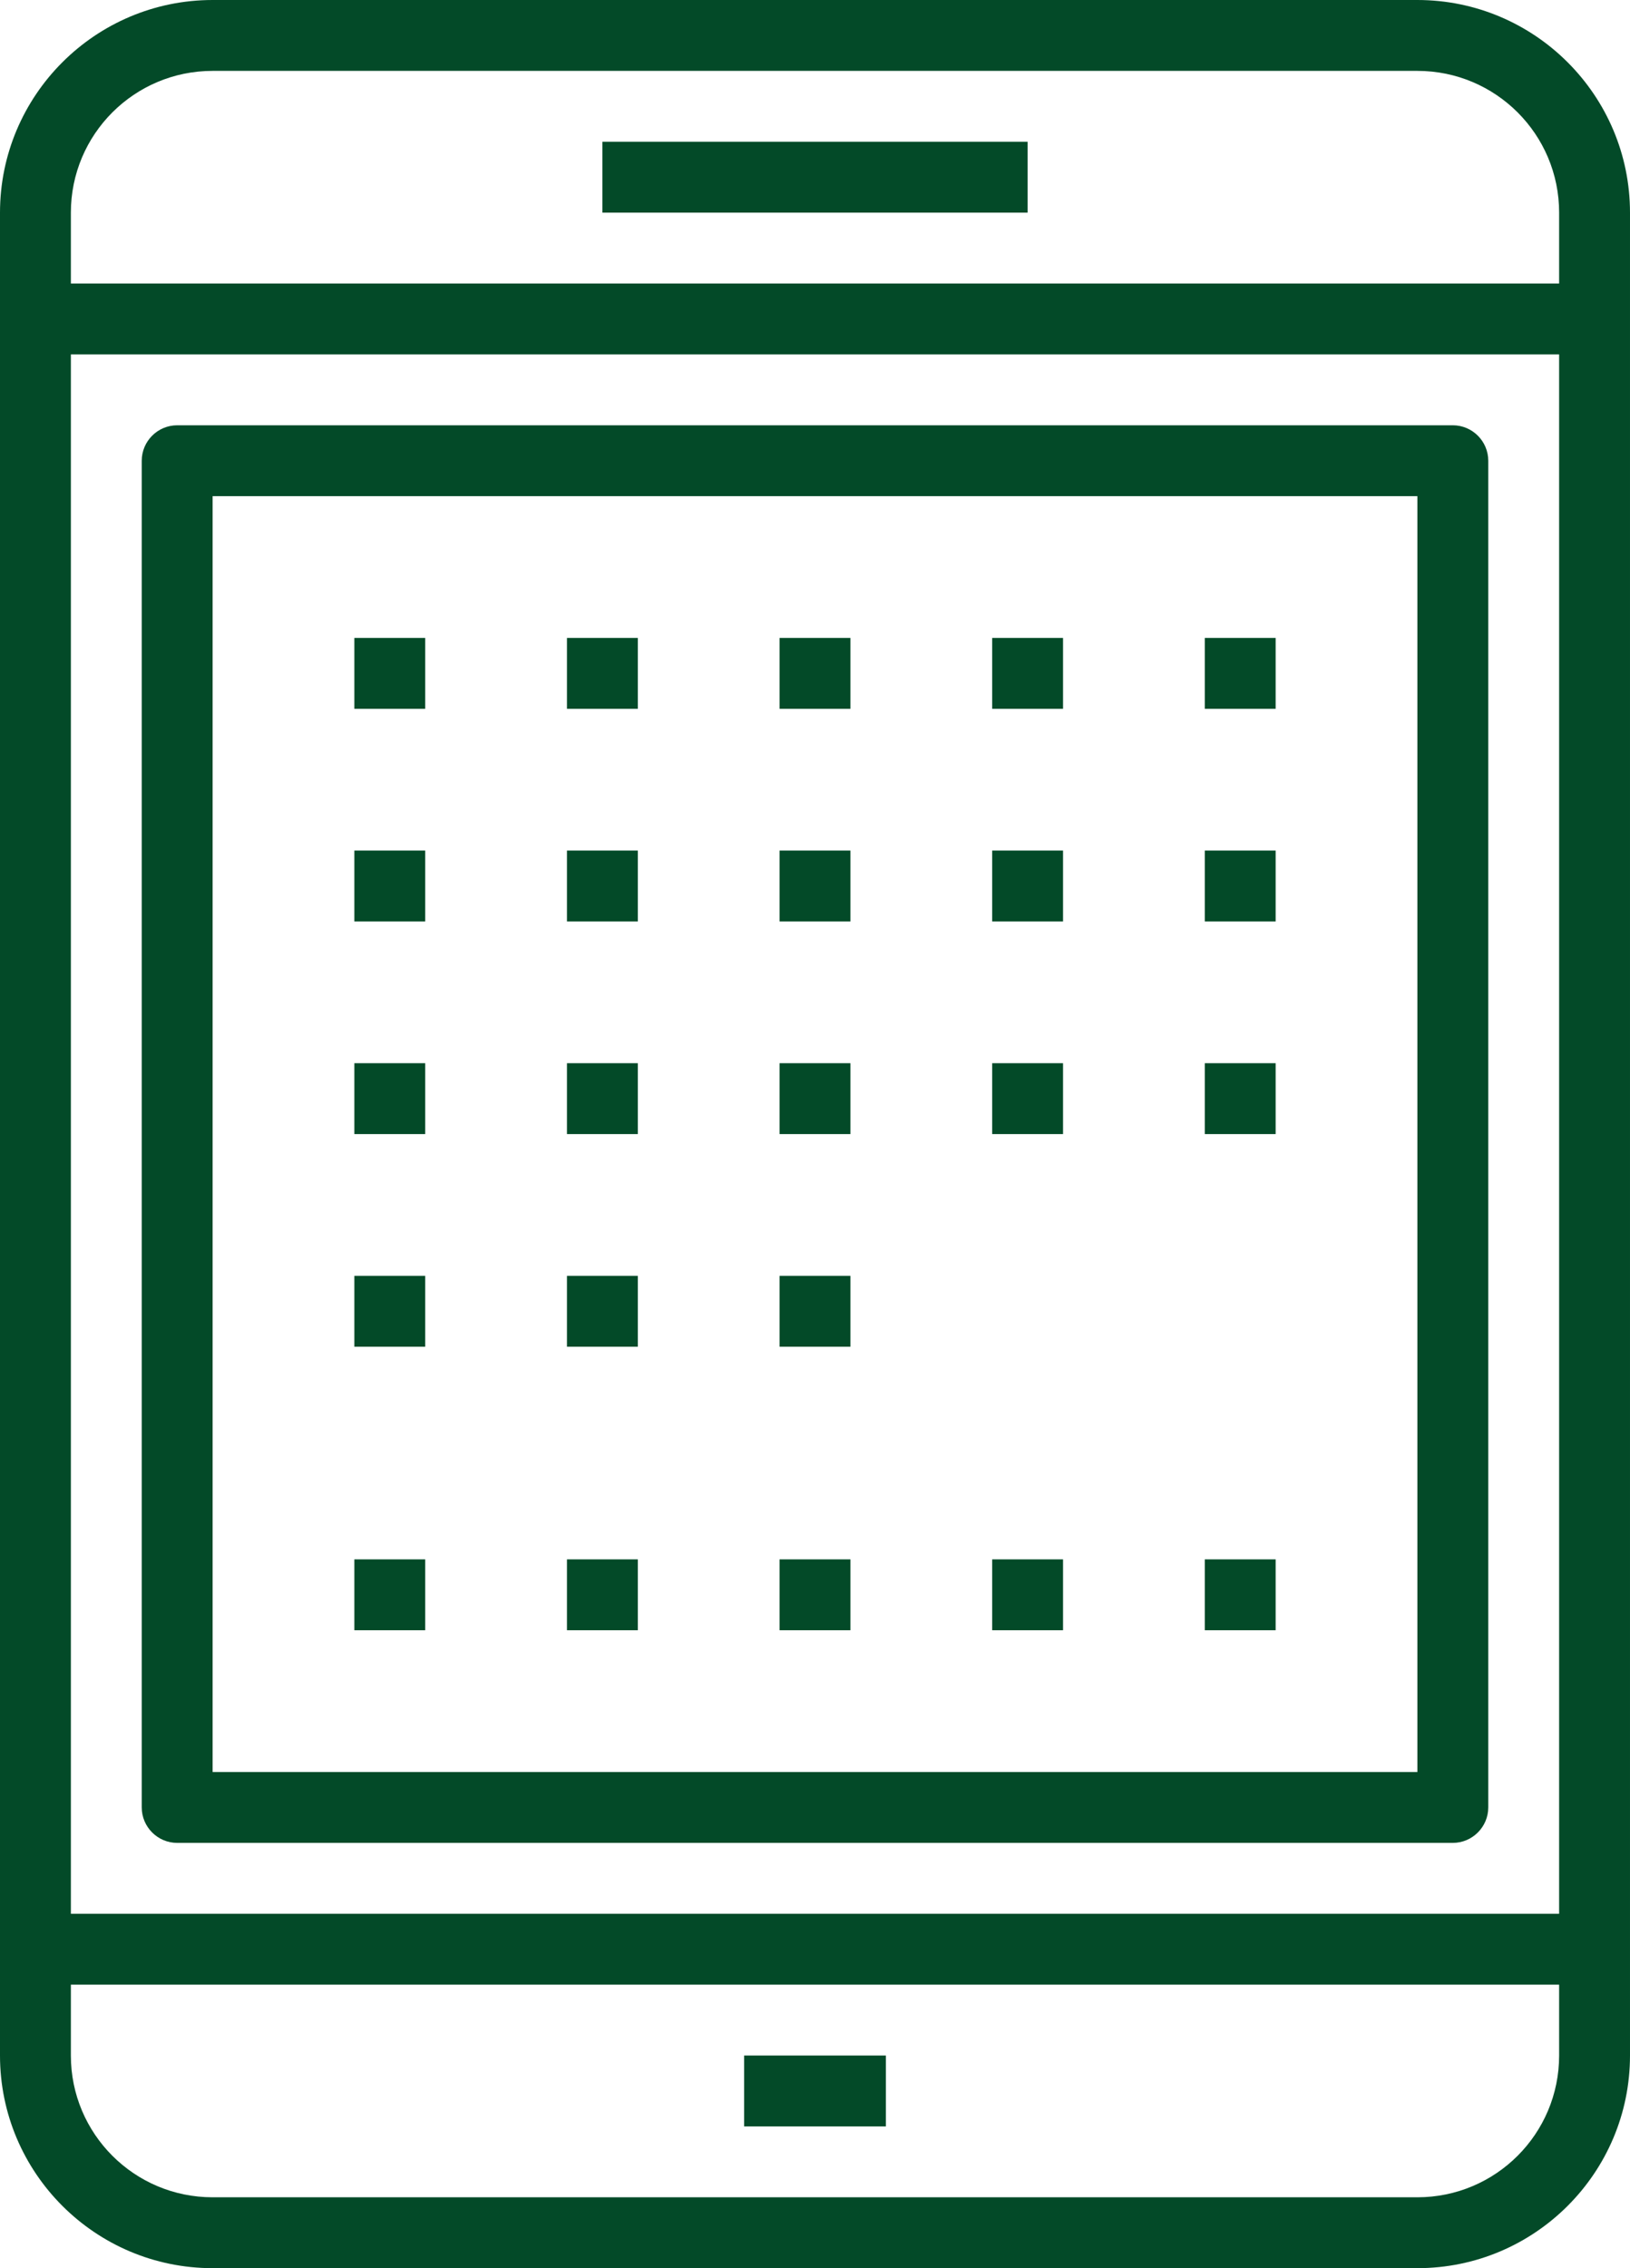
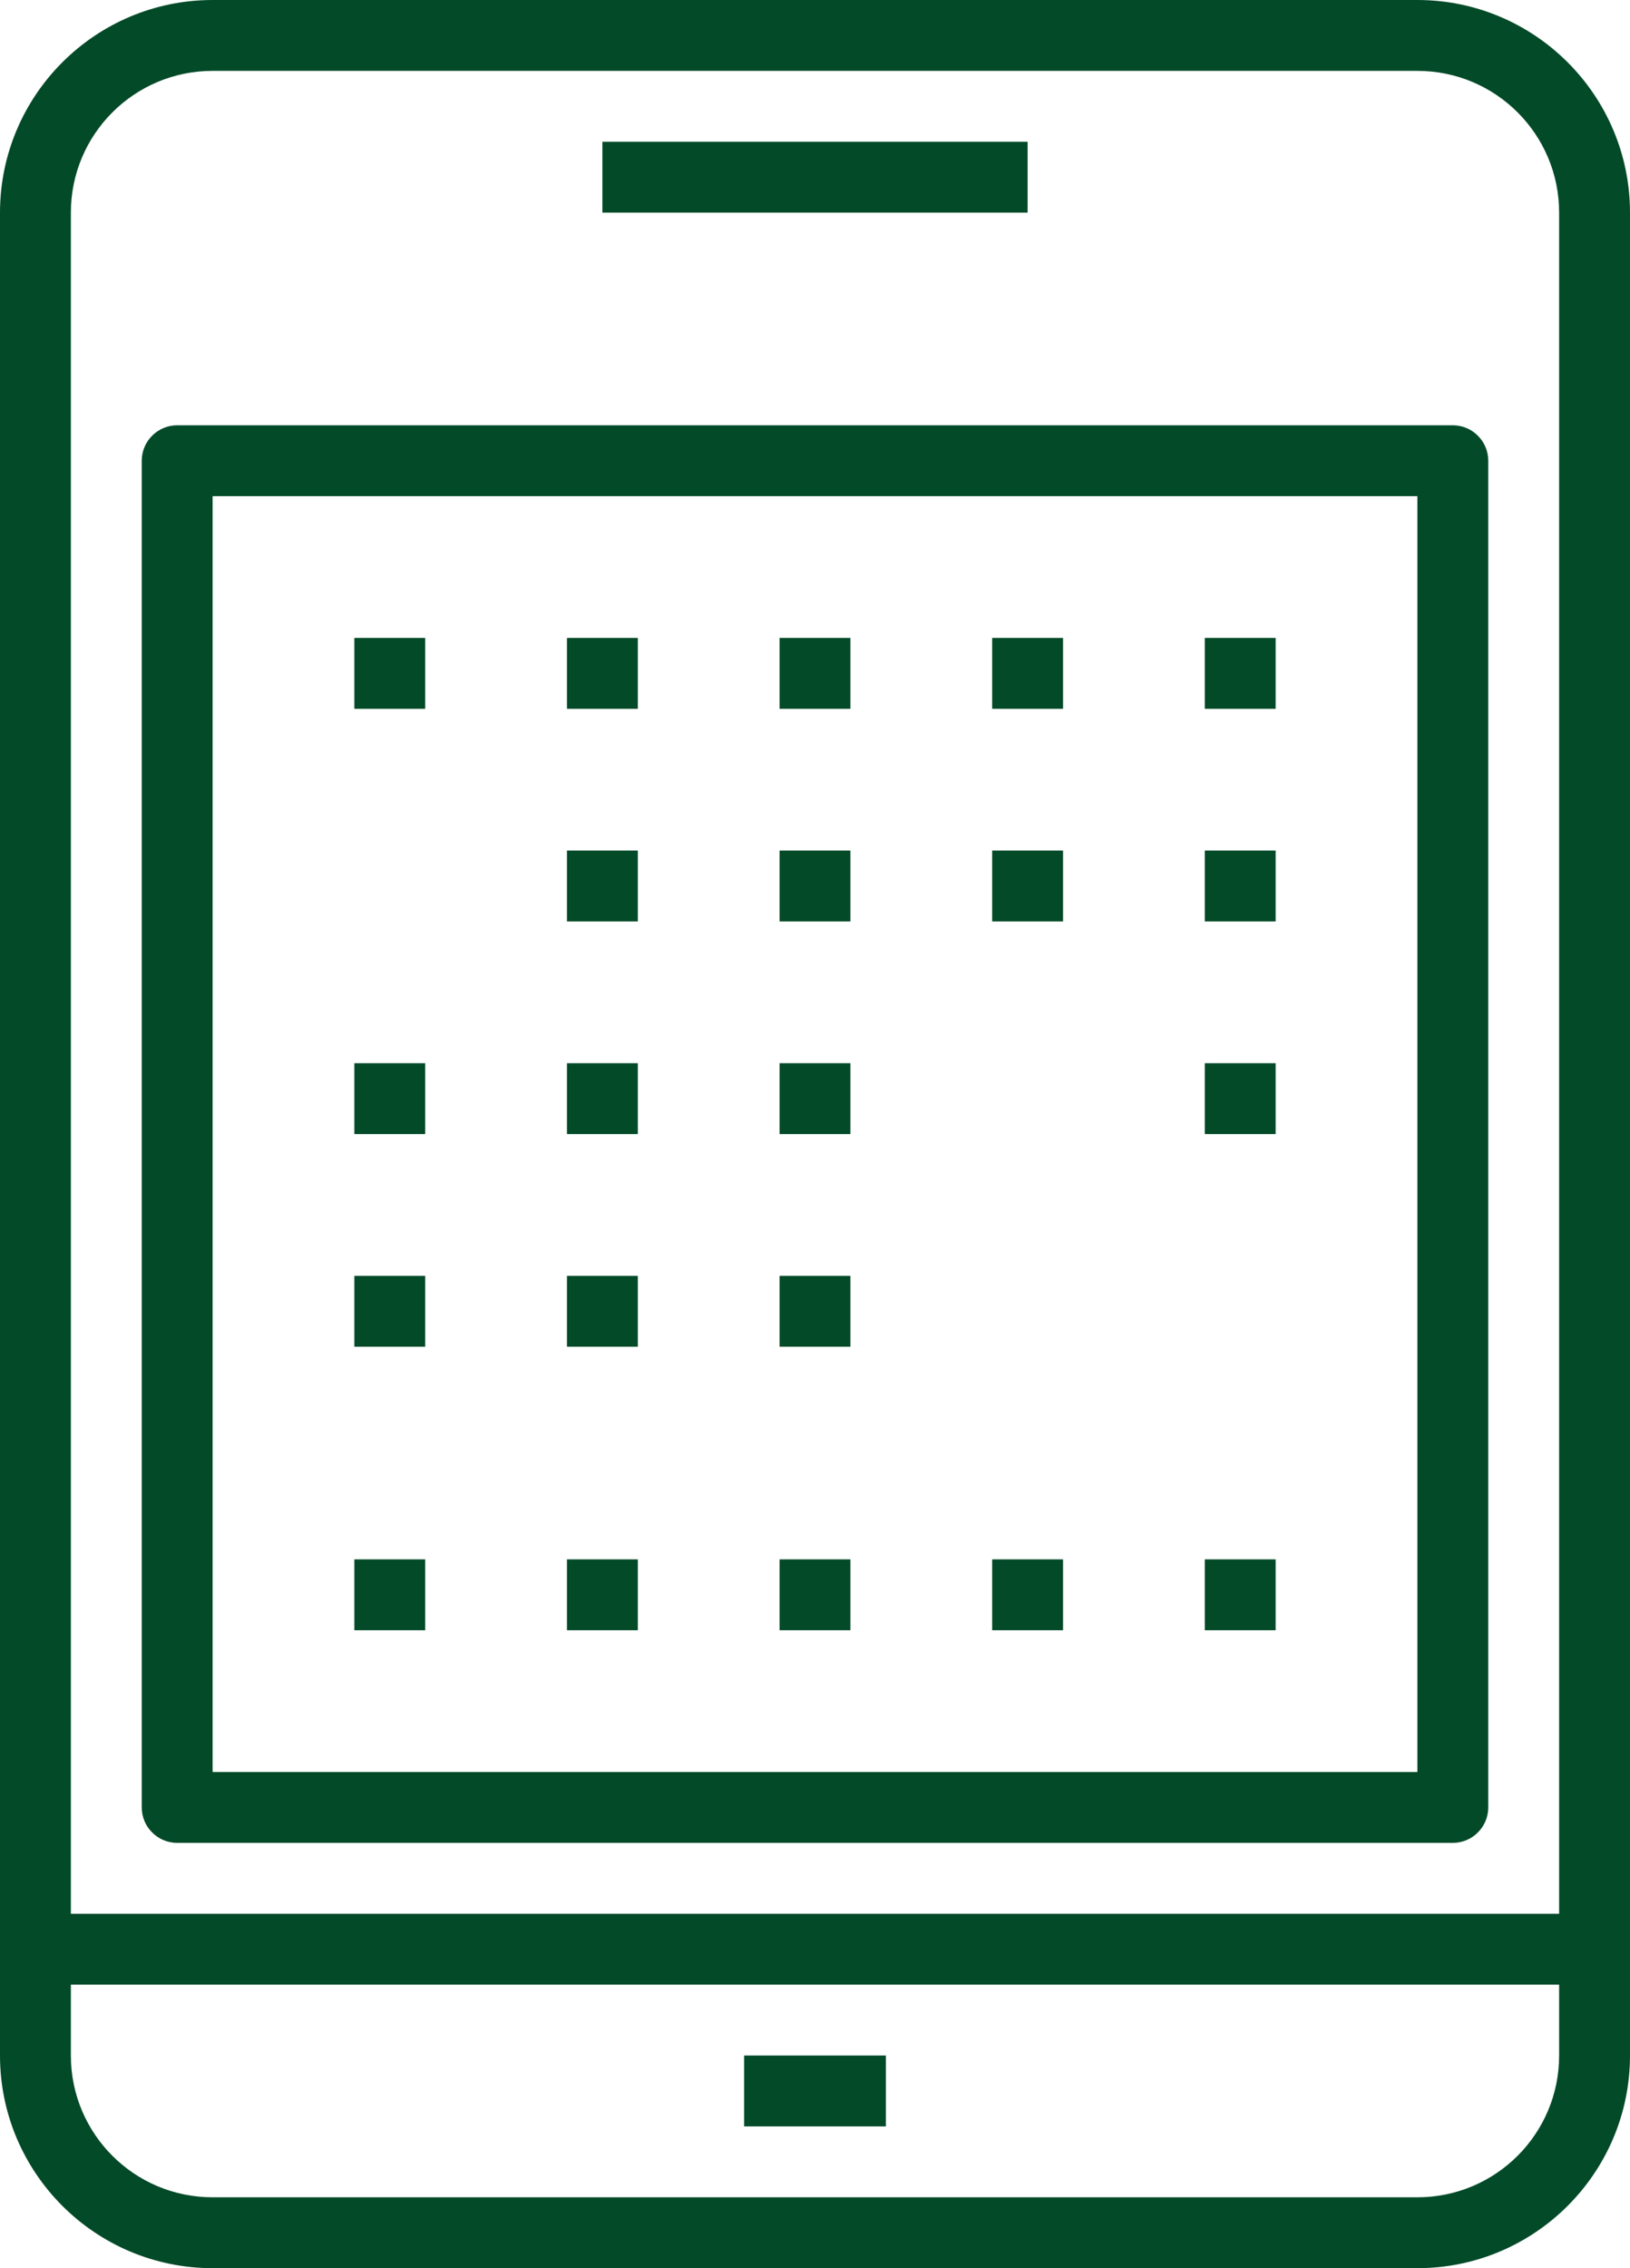
<svg xmlns="http://www.w3.org/2000/svg" version="1.1" id="icons" x="0px" y="0px" viewBox="0 0 46 64" enable-background="new 0 0 46 64" xml:space="preserve">
  <g>
    <g>
      <g>
-         <rect x="1" y="8" fill="#034A28" width="44" height="2" />
-       </g>
+         </g>
      <g>
        <rect x="1" y="54" fill="#034A28" width="44" height="2" />
      </g>
      <g>
        <path fill="#034A28" d="M40,64H6c-3.31,0-6-2.69-6-6V6c0-3.31,2.69-6,6-6h34c3.31,0,6,2.69,6,6v52C46,61.31,43.31,64,40,64z M6,2     C3.79,2,2,3.79,2,6v52c0,2.21,1.79,4,4,4h34c2.21,0,4-1.79,4-4V6c0-2.21-1.79-4-4-4H6z" />
      </g>
      <g>
        <rect x="17" y="4" fill="#034A28" width="12" height="2" />
      </g>
      <g>
        <rect x="21" y="58" fill="#034A28" width="4" height="2" />
      </g>
      <g>
        <path fill="#034A28" d="M41,52H5c-0.55,0-1-0.45-1-1V13c0-0.55,0.45-1,1-1h36c0.55,0,1,0.45,1,1v38C42,51.55,41.55,52,41,52z      M6,50h34V14H6V50z" />
      </g>
      <g>
        <rect x="10" y="18" fill="#034A28" width="2" height="2" />
      </g>
      <g>
        <rect x="16" y="18" fill="#034A28" width="2" height="2" />
      </g>
      <g>
        <rect x="22" y="18" fill="#034A28" width="2" height="2" />
      </g>
      <g>
        <rect x="28" y="18" fill="#034A28" width="2" height="2" />
      </g>
      <g>
        <rect x="34" y="18" fill="#034A28" width="2" height="2" />
      </g>
      <g>
-         <rect x="10" y="24" fill="#034A28" width="2" height="2" />
-       </g>
+         </g>
      <g>
        <rect x="16" y="24" fill="#034A28" width="2" height="2" />
      </g>
      <g>
        <rect x="22" y="24" fill="#034A28" width="2" height="2" />
      </g>
      <g>
        <rect x="28" y="24" fill="#034A28" width="2" height="2" />
      </g>
      <g>
        <rect x="34" y="24" fill="#034A28" width="2" height="2" />
      </g>
      <g>
        <rect x="10" y="30" fill="#034A28" width="2" height="2" />
      </g>
      <g>
        <rect x="16" y="30" fill="#034A28" width="2" height="2" />
      </g>
      <g>
        <rect x="22" y="30" fill="#034A28" width="2" height="2" />
      </g>
      <g>
-         <rect x="28" y="30" fill="#034A28" width="2" height="2" />
-       </g>
+         </g>
      <g>
        <rect x="34" y="30" fill="#034A28" width="2" height="2" />
      </g>
      <g>
        <rect x="10" y="36" fill="#034A28" width="2" height="2" />
      </g>
      <g>
        <rect x="16" y="36" fill="#034A28" width="2" height="2" />
      </g>
      <g>
        <rect x="22" y="36" fill="#034A28" width="2" height="2" />
      </g>
      <g>
        <rect x="10" y="44" fill="#034A28" width="2" height="2" />
      </g>
      <g>
        <rect x="16" y="44" fill="#034A28" width="2" height="2" />
      </g>
      <g>
        <rect x="22" y="44" fill="#034A28" width="2" height="2" />
      </g>
      <g>
        <rect x="28" y="44" fill="#034A28" width="2" height="2" />
      </g>
      <g>
        <rect x="34" y="44" fill="#034A28" width="2" height="2" />
      </g>
    </g>
  </g>
</svg>